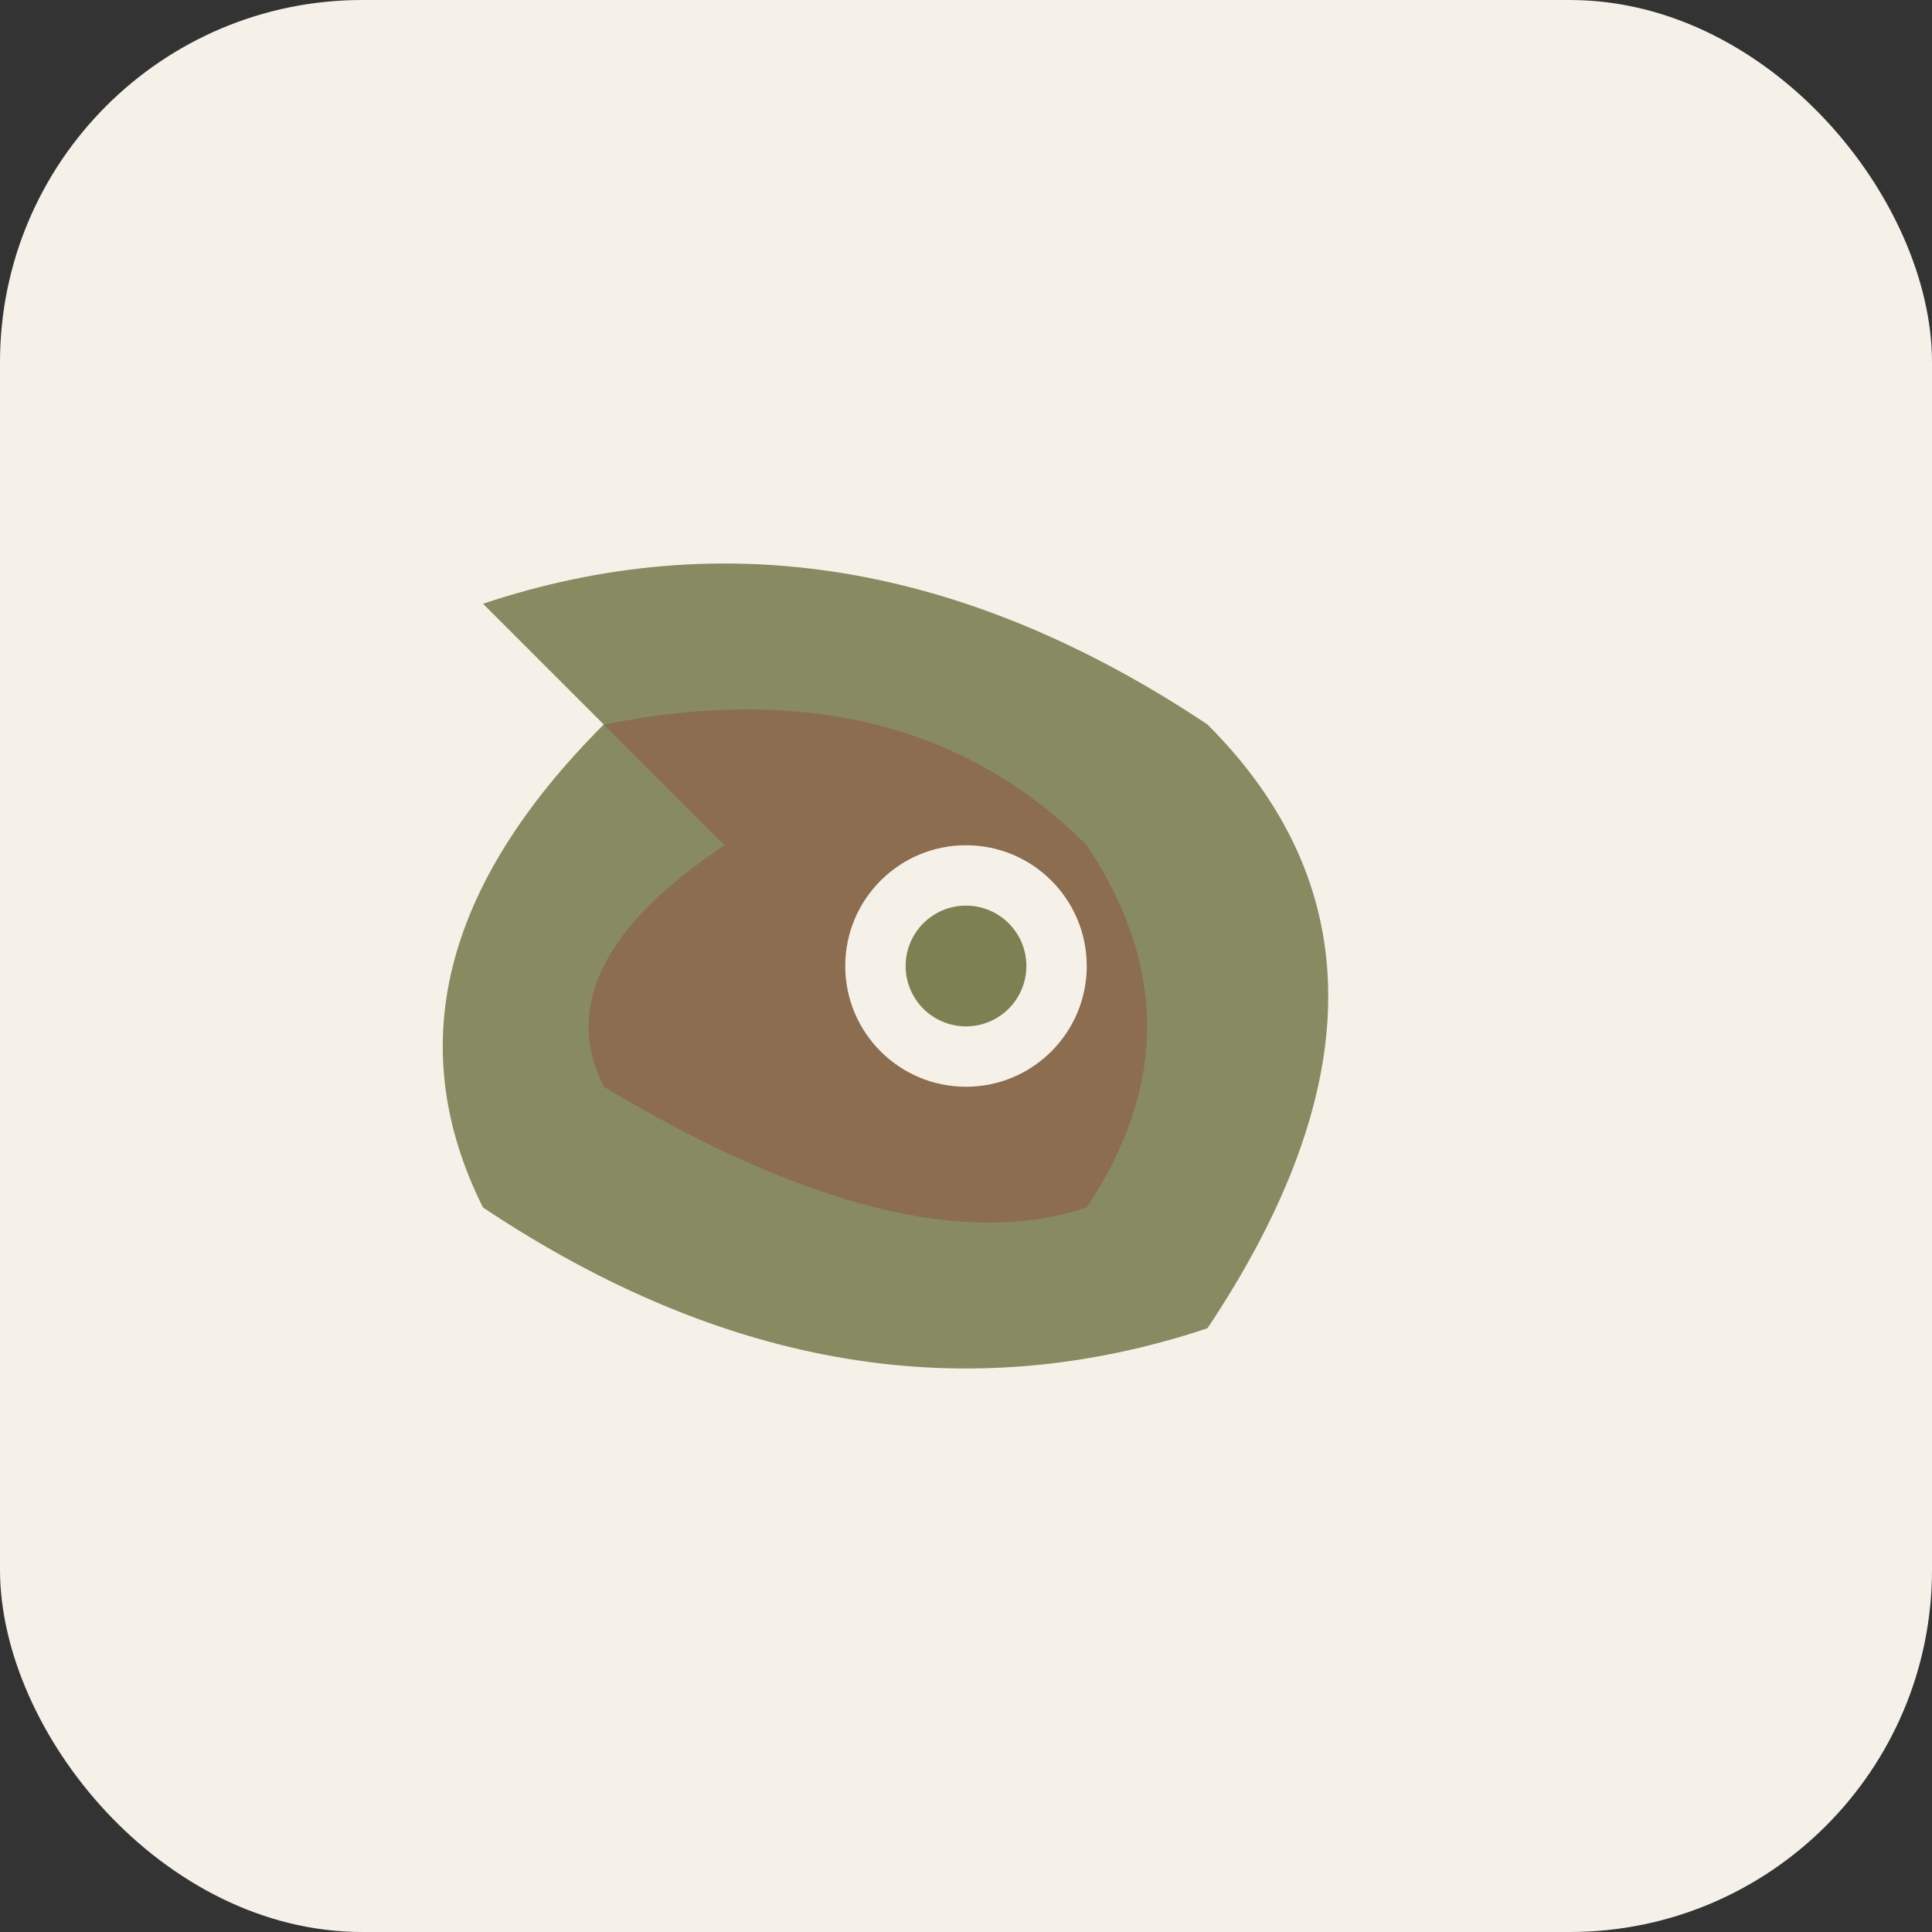
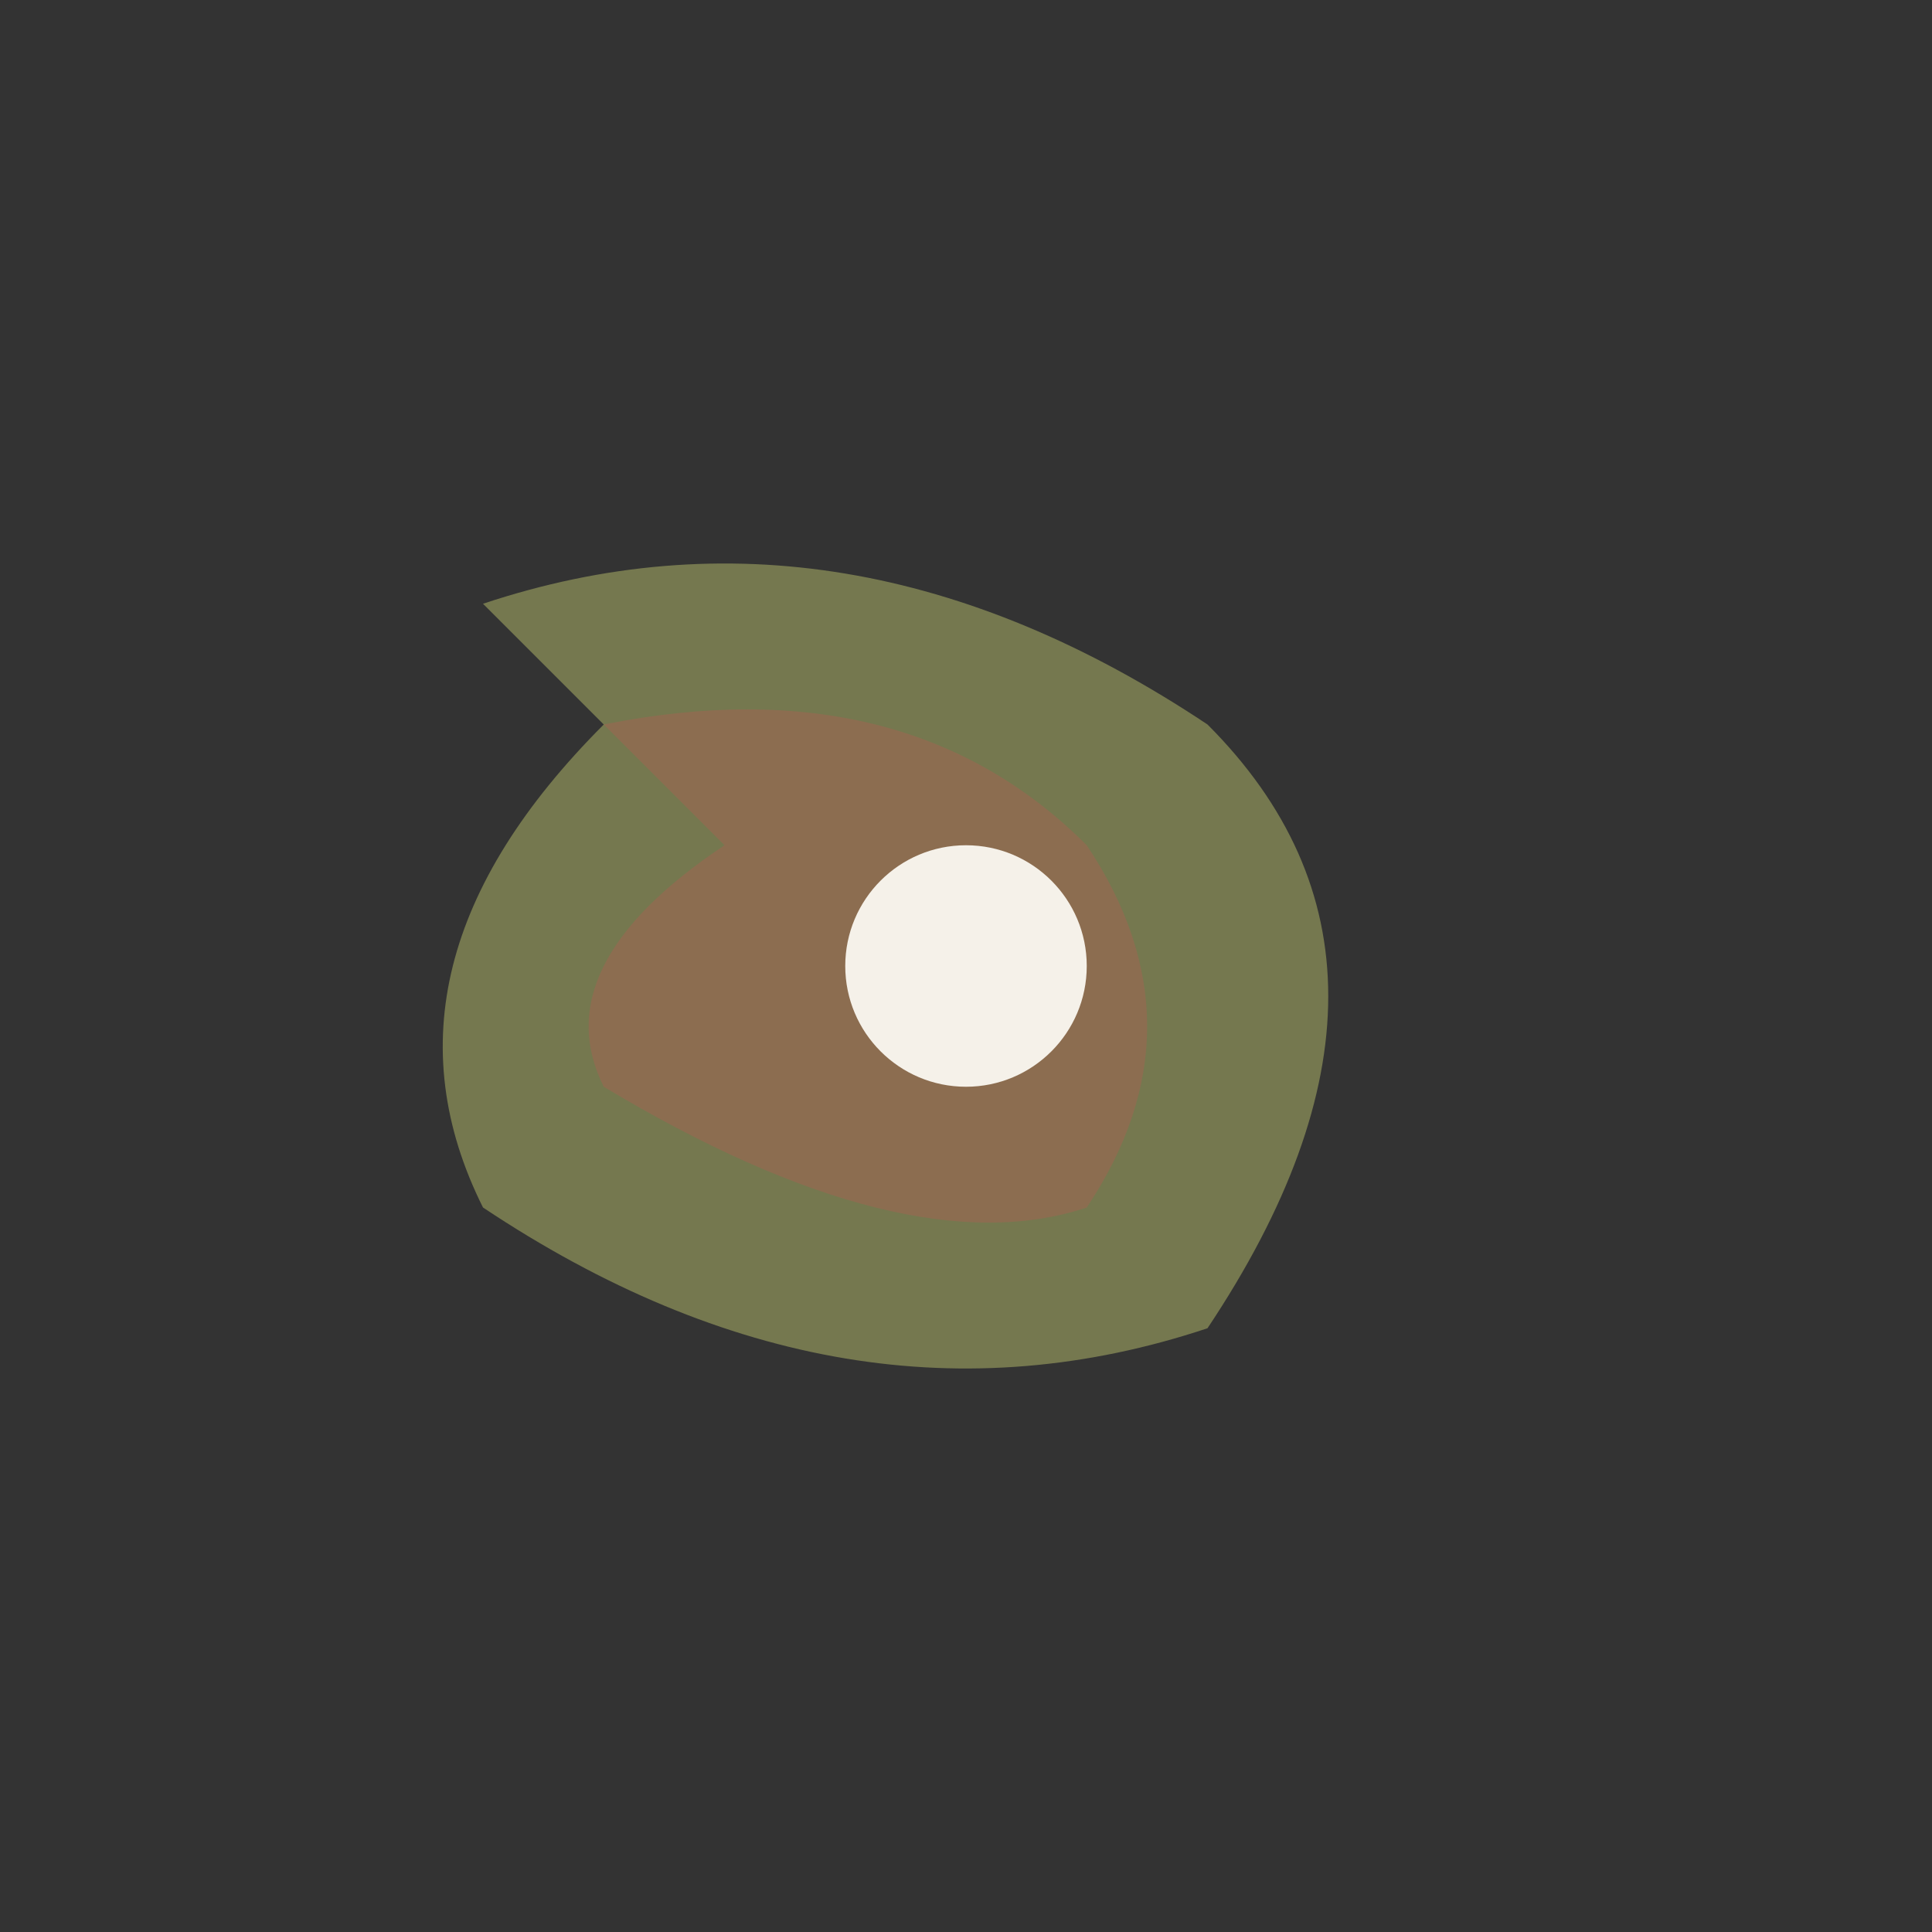
<svg xmlns="http://www.w3.org/2000/svg" width="32" height="32" viewBox="0 0 32 32">
  <rect x="0" y="0" width="32" height="32" fill="#333333" stroke="none" />
-   <rect width="32" height="32" fill="#f5f1e9" rx="6" />
  <g transform="translate(16,16)">
    <path d="M-8,-6 Q-2,-8 4,-4 Q8,0 4,6 Q-2,8 -8,4 Q-10,0 -6,-4 Z" fill="#7d8052" opacity="0.9" />
    <path d="M-6,-4 Q-1,-5 2,-2 Q4,1 2,4 Q-1,5 -6,2 Q-7,0 -4,-2 Z" fill="#8c6d50" />
    <circle cx="0" cy="0" r="2" fill="#f5f1e9" />
-     <circle cx="0" cy="0" r="1" fill="#7d8052" />
  </g>
</svg>